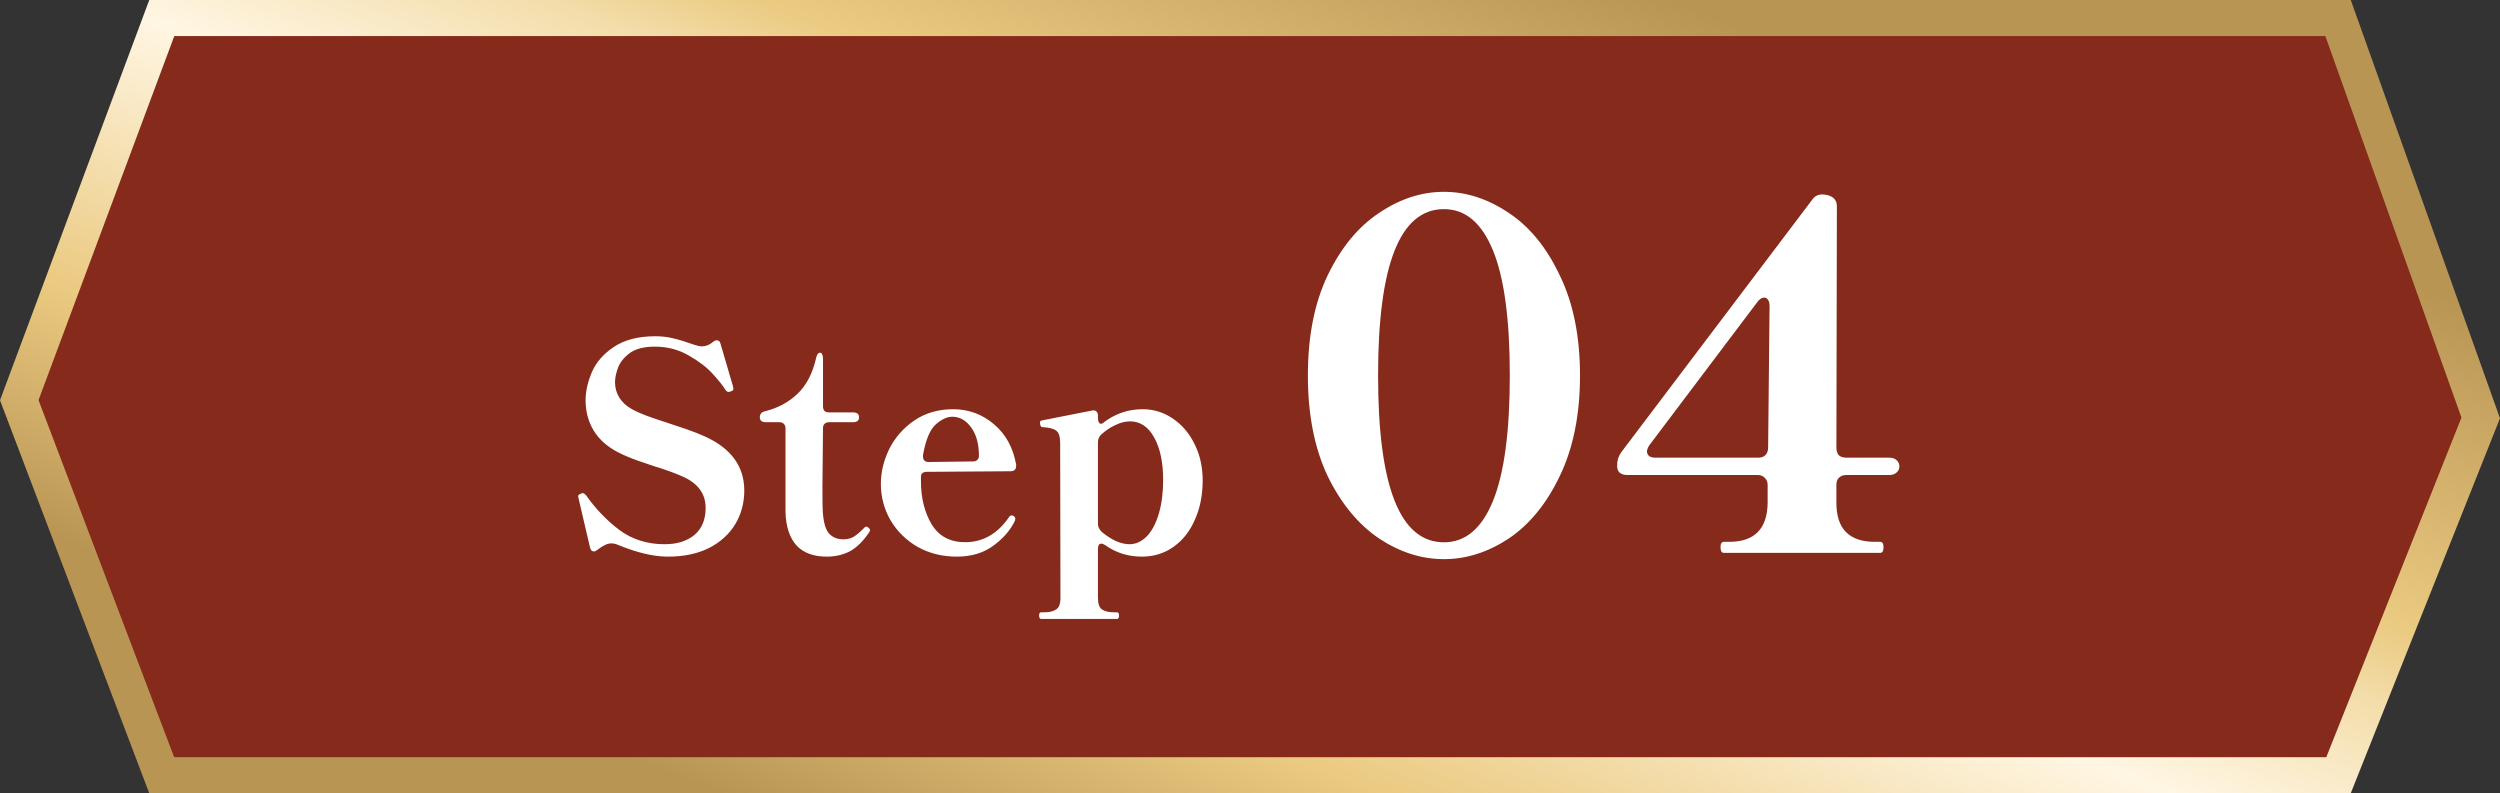
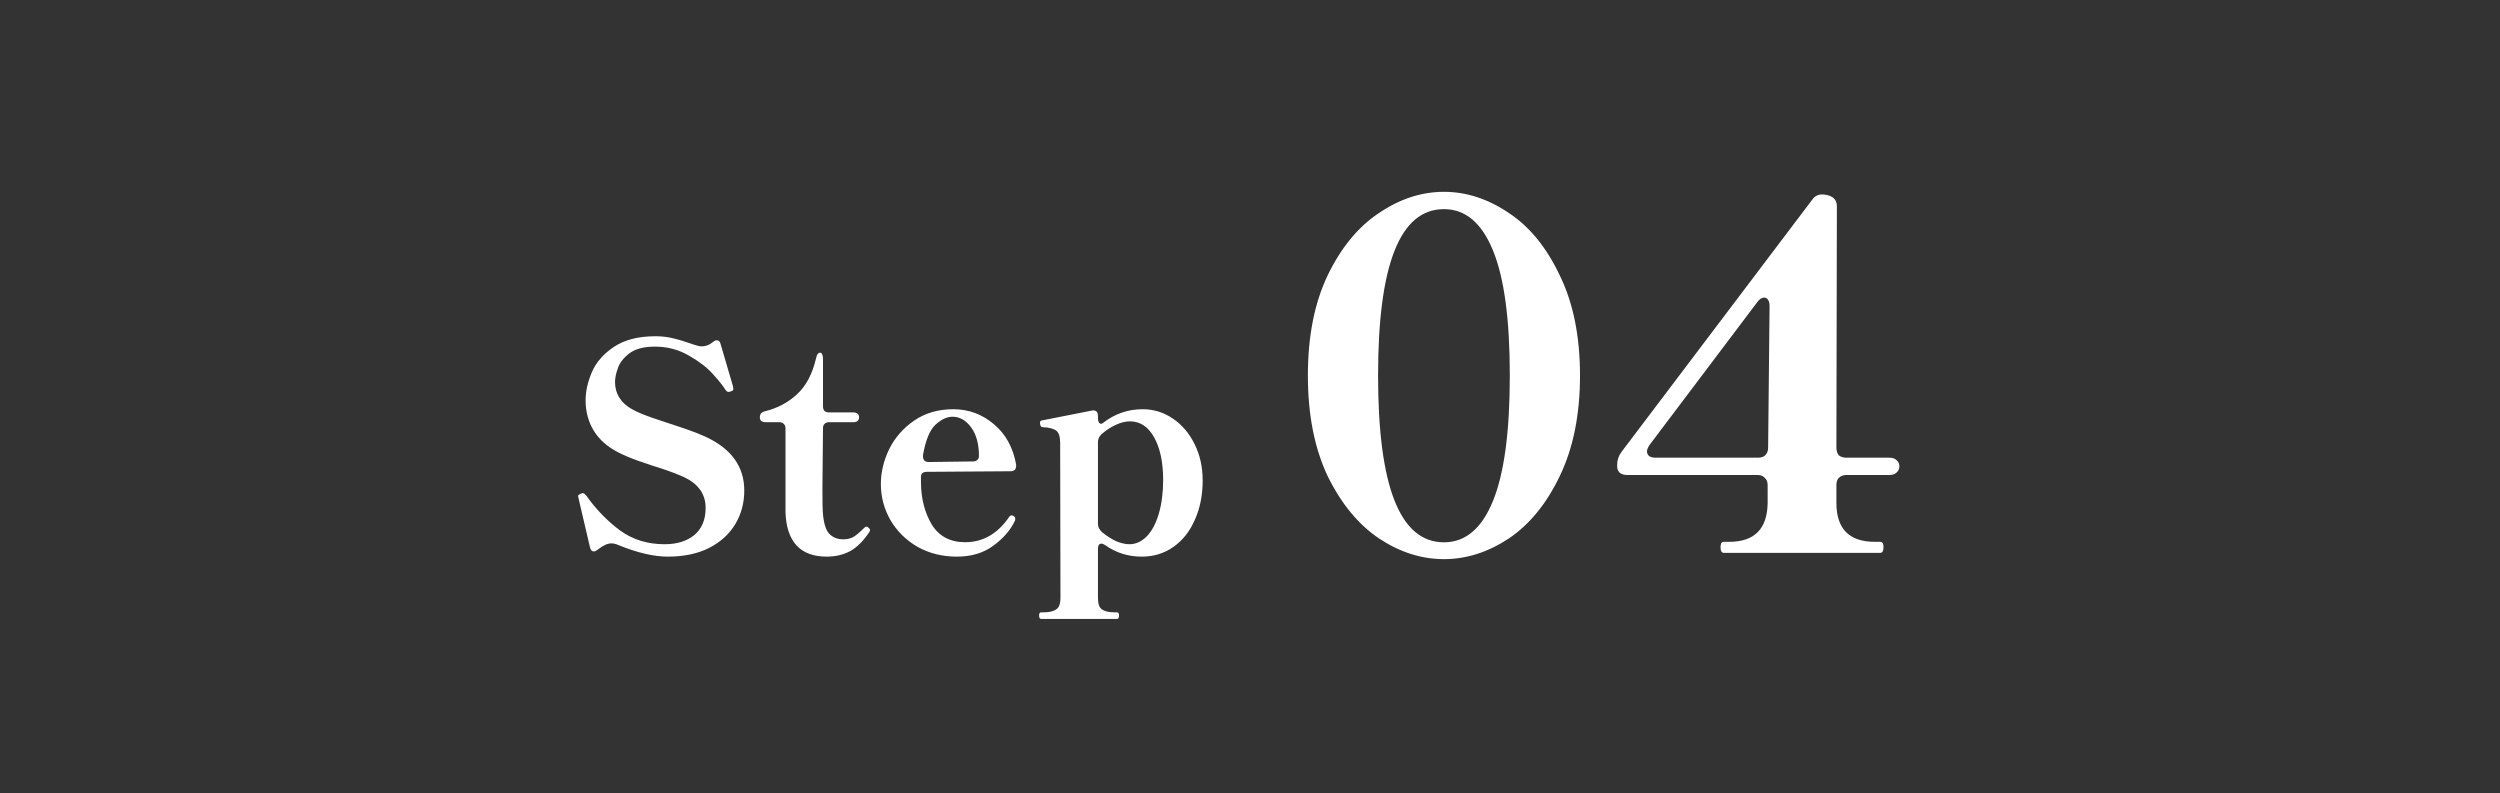
<svg xmlns="http://www.w3.org/2000/svg" width="104" height="33" viewBox="0 0 104 33" fill="none">
  <rect x="0" y="0" width="104" height="33" fill="#333333" stroke="none" />
-   <path d="M97.263 0.75L103.198 17.385L97.282 32.25H6.727L0.801 16.648L6.73 0.75H97.263Z" fill="#862B1B" stroke="url(#paint0_linear_1192_2816)" stroke-width="1.5" />
  <path d="M27.782 23.156C27.198 23.156 26.514 22.996 25.73 22.676C25.625 22.628 25.526 22.604 25.43 22.604C25.277 22.604 25.093 22.688 24.878 22.856C24.805 22.912 24.75 22.94 24.709 22.94C24.622 22.94 24.566 22.88 24.541 22.76L24.073 20.756L24.049 20.636C24.049 20.62 24.058 20.604 24.073 20.588C24.098 20.572 24.117 20.56 24.134 20.552C24.157 20.544 24.174 20.536 24.181 20.528C24.198 20.52 24.221 20.516 24.253 20.516C24.285 20.516 24.329 20.548 24.386 20.612C24.794 21.188 25.262 21.672 25.79 22.064C26.317 22.448 26.938 22.64 27.649 22.64C28.162 22.64 28.573 22.512 28.886 22.256C29.198 21.992 29.354 21.616 29.354 21.128C29.354 20.52 29.014 20.076 28.334 19.796C28.021 19.66 27.63 19.52 27.157 19.376C27.078 19.352 26.878 19.284 26.558 19.172C26.238 19.06 25.953 18.94 25.706 18.812C25.258 18.58 24.922 18.28 24.698 17.912C24.474 17.544 24.361 17.124 24.361 16.652C24.361 16.276 24.45 15.884 24.625 15.476C24.802 15.068 25.105 14.72 25.538 14.432C25.977 14.136 26.553 13.988 27.265 13.988C27.521 13.988 27.765 14.016 27.997 14.072C28.238 14.128 28.526 14.216 28.861 14.336C28.997 14.384 29.11 14.408 29.198 14.408C29.358 14.408 29.506 14.352 29.642 14.24C29.706 14.184 29.765 14.156 29.822 14.156C29.901 14.156 29.953 14.208 29.977 14.312L30.494 16.076C30.494 16.092 30.497 16.12 30.506 16.16C30.514 16.192 30.506 16.22 30.482 16.244L30.41 16.28C30.361 16.296 30.326 16.304 30.302 16.304C30.262 16.304 30.221 16.276 30.181 16.22C30.085 16.06 29.913 15.844 29.666 15.572C29.418 15.292 29.081 15.032 28.657 14.792C28.233 14.544 27.762 14.42 27.241 14.42C26.785 14.42 26.433 14.512 26.186 14.696C25.945 14.88 25.785 15.084 25.706 15.308C25.625 15.532 25.585 15.728 25.585 15.896C25.585 16.136 25.645 16.352 25.765 16.544C25.886 16.736 26.061 16.896 26.294 17.024C26.509 17.144 26.805 17.268 27.181 17.396C27.566 17.524 27.794 17.6 27.866 17.624C27.97 17.656 28.186 17.728 28.514 17.84C28.841 17.952 29.117 18.06 29.341 18.164C30.422 18.66 30.962 19.408 30.962 20.408C30.962 20.92 30.837 21.384 30.59 21.8C30.341 22.216 29.977 22.548 29.497 22.796C29.017 23.036 28.445 23.156 27.782 23.156ZM34.393 23.156C33.841 23.156 33.421 23 33.133 22.688C32.845 22.368 32.693 21.904 32.677 21.296V17.816C32.677 17.736 32.653 17.676 32.605 17.636C32.565 17.588 32.505 17.564 32.425 17.564H31.861C31.693 17.564 31.609 17.496 31.609 17.36C31.609 17.224 31.681 17.14 31.825 17.108C32.345 16.98 32.789 16.744 33.157 16.4C33.533 16.056 33.797 15.556 33.949 14.9C33.981 14.748 34.037 14.672 34.117 14.672C34.157 14.672 34.185 14.696 34.201 14.744C34.225 14.784 34.237 14.844 34.237 14.924V16.904C34.237 16.984 34.257 17.048 34.297 17.096C34.345 17.136 34.409 17.156 34.489 17.156H35.485C35.653 17.156 35.737 17.224 35.737 17.36C35.737 17.496 35.653 17.564 35.485 17.564H34.489C34.409 17.564 34.345 17.588 34.297 17.636C34.257 17.676 34.237 17.736 34.237 17.816L34.213 20.276C34.213 20.812 34.217 21.132 34.225 21.236C34.249 21.692 34.333 22.008 34.477 22.184C34.629 22.352 34.829 22.436 35.077 22.436C35.237 22.436 35.377 22.404 35.497 22.34C35.617 22.268 35.761 22.148 35.929 21.98C35.969 21.932 36.005 21.908 36.037 21.908C36.069 21.908 36.101 21.924 36.133 21.956C36.173 21.988 36.193 22.02 36.193 22.052C36.193 22.068 36.185 22.092 36.169 22.124C35.921 22.5 35.653 22.768 35.365 22.928C35.077 23.08 34.753 23.156 34.393 23.156ZM42.164 21.464C42.212 21.496 42.236 21.536 42.236 21.584L42.224 21.656C42.04 22.048 41.74 22.396 41.324 22.7C40.916 23.004 40.408 23.156 39.8 23.156C39.2 23.156 38.656 23.02 38.168 22.748C37.688 22.468 37.312 22.096 37.04 21.632C36.776 21.168 36.644 20.668 36.644 20.132C36.644 19.644 36.76 19.16 36.992 18.68C37.232 18.2 37.58 17.804 38.036 17.492C38.492 17.18 39.032 17.024 39.656 17.024C40.296 17.024 40.86 17.232 41.348 17.648C41.836 18.056 42.144 18.616 42.272 19.328V19.376C42.272 19.528 42.192 19.604 42.032 19.604L38.564 19.628C38.396 19.628 38.312 19.696 38.312 19.832V20.036C38.312 20.716 38.46 21.308 38.756 21.812C39.06 22.308 39.524 22.556 40.148 22.556C40.892 22.556 41.504 22.204 41.984 21.5C42.008 21.46 42.044 21.44 42.092 21.44C42.108 21.44 42.132 21.448 42.164 21.464ZM39.62 17.336C39.396 17.336 39.164 17.444 38.924 17.66C38.684 17.876 38.508 18.3 38.396 18.932V18.98C38.396 19.14 38.476 19.22 38.636 19.22L40.472 19.196C40.552 19.196 40.612 19.176 40.652 19.136C40.7 19.096 40.724 19.04 40.724 18.968C40.724 18.472 40.616 18.076 40.4 17.78C40.184 17.484 39.924 17.336 39.62 17.336ZM47.535 17.024C47.991 17.024 48.407 17.152 48.783 17.408C49.167 17.664 49.471 18.02 49.695 18.476C49.919 18.924 50.031 19.428 50.031 19.988C50.031 20.596 49.923 21.14 49.707 21.62C49.499 22.1 49.203 22.476 48.819 22.748C48.435 23.02 47.995 23.156 47.499 23.156C46.931 23.156 46.423 22.996 45.975 22.676C45.911 22.636 45.859 22.616 45.819 22.616C45.723 22.616 45.675 22.688 45.675 22.832V24.872C45.675 25.12 45.731 25.28 45.843 25.352C45.955 25.432 46.123 25.472 46.347 25.472H46.467C46.523 25.472 46.551 25.516 46.551 25.604C46.551 25.7 46.523 25.748 46.467 25.748H43.311C43.255 25.748 43.227 25.7 43.227 25.604C43.227 25.516 43.255 25.472 43.311 25.472H43.431C43.655 25.472 43.823 25.432 43.935 25.352C44.055 25.28 44.115 25.12 44.115 24.872L44.103 18.428C44.103 18.164 44.047 17.992 43.935 17.912C43.831 17.832 43.643 17.784 43.371 17.768C43.331 17.768 43.303 17.748 43.287 17.708C43.271 17.668 43.263 17.628 43.263 17.588C43.263 17.532 43.287 17.5 43.335 17.492L45.399 17.084L45.471 17.072C45.607 17.072 45.675 17.148 45.675 17.3V17.384C45.675 17.488 45.695 17.56 45.735 17.6C45.775 17.64 45.823 17.64 45.879 17.6C46.367 17.216 46.919 17.024 47.535 17.024ZM46.983 22.64C47.247 22.64 47.487 22.532 47.703 22.316C47.919 22.092 48.087 21.776 48.207 21.368C48.327 20.96 48.387 20.492 48.387 19.964C48.387 19.236 48.263 18.648 48.015 18.2C47.767 17.752 47.431 17.528 47.007 17.528C46.815 17.528 46.611 17.58 46.395 17.684C46.187 17.78 45.991 17.912 45.807 18.08C45.719 18.168 45.675 18.272 45.675 18.392V21.8C45.675 21.92 45.731 22.032 45.843 22.136C46.027 22.288 46.219 22.412 46.419 22.508C46.627 22.596 46.815 22.64 46.983 22.64ZM60.068 23.26C59.135 23.26 58.234 22.973 57.368 22.4C56.501 21.813 55.788 20.947 55.228 19.8C54.681 18.64 54.408 17.247 54.408 15.62C54.408 13.993 54.681 12.607 55.228 11.46C55.788 10.3 56.501 9.433 57.368 8.86C58.234 8.273 59.135 7.98 60.068 7.98C61.001 7.98 61.901 8.273 62.768 8.86C63.635 9.433 64.341 10.3 64.888 11.46C65.448 12.607 65.728 13.993 65.728 15.62C65.728 17.247 65.448 18.64 64.888 19.8C64.341 20.947 63.635 21.813 62.768 22.4C61.901 22.973 61.001 23.26 60.068 23.26ZM60.068 22.56C60.961 22.56 61.641 21.987 62.108 20.84C62.575 19.693 62.808 17.953 62.808 15.62C62.808 13.287 62.575 11.553 62.108 10.42C61.641 9.273 60.961 8.7 60.068 8.7C58.241 8.7 57.328 11.007 57.328 15.62C57.328 20.247 58.241 22.56 60.068 22.56ZM78.594 19.04C78.727 19.04 78.827 19.073 78.894 19.14C78.974 19.207 79.014 19.293 79.014 19.4C79.014 19.507 78.974 19.593 78.894 19.66C78.827 19.727 78.727 19.76 78.594 19.76H76.814C76.68 19.76 76.574 19.8 76.494 19.88C76.427 19.947 76.394 20.047 76.394 20.18V20.92C76.394 22 76.927 22.54 77.994 22.54H78.214C78.307 22.54 78.354 22.613 78.354 22.76C78.354 22.92 78.307 23 78.214 23H71.714C71.62 23 71.574 22.92 71.574 22.76C71.574 22.613 71.62 22.54 71.714 22.54H71.934C72.987 22.54 73.52 22 73.534 20.92V20.18C73.534 20.047 73.494 19.947 73.414 19.88C73.347 19.8 73.247 19.76 73.114 19.76H67.694C67.56 19.76 67.454 19.727 67.374 19.66C67.307 19.593 67.274 19.507 67.274 19.4V19.34C67.274 19.14 67.334 18.96 67.454 18.8L75.394 8.3C75.514 8.127 75.694 8.06 75.934 8.1L76.034 8.12C76.287 8.187 76.414 8.34 76.414 8.58L76.394 18.62C76.394 18.753 76.427 18.86 76.494 18.94C76.574 19.007 76.68 19.04 76.814 19.04H78.594ZM73.614 12.74C73.614 12.62 73.594 12.533 73.554 12.48C73.514 12.413 73.46 12.38 73.394 12.38C73.287 12.38 73.187 12.447 73.094 12.58L68.614 18.52C68.547 18.627 68.514 18.713 68.514 18.78C68.514 18.86 68.547 18.927 68.614 18.98C68.68 19.02 68.767 19.04 68.874 19.04H73.134C73.267 19.04 73.367 19.007 73.434 18.94C73.514 18.86 73.554 18.753 73.554 18.62L73.614 12.74Z" fill="white" />
  <defs>
    <linearGradient id="paint0_linear_1192_2816" x1="82.699" y1="5.069" x2="66.602" y2="47.06" gradientUnits="userSpaceOnUse">
      <stop stop-color="#B99554" />
      <stop offset="0.3" stop-color="#EBCA81" />
      <stop offset="0.373" stop-color="#F3DDAA" />
      <stop offset="0.519" stop-color="#FFF6E3" />
      <stop offset="0.779" stop-color="#EBCA81" />
      <stop offset="1" stop-color="#B99554" />
    </linearGradient>
  </defs>
</svg>